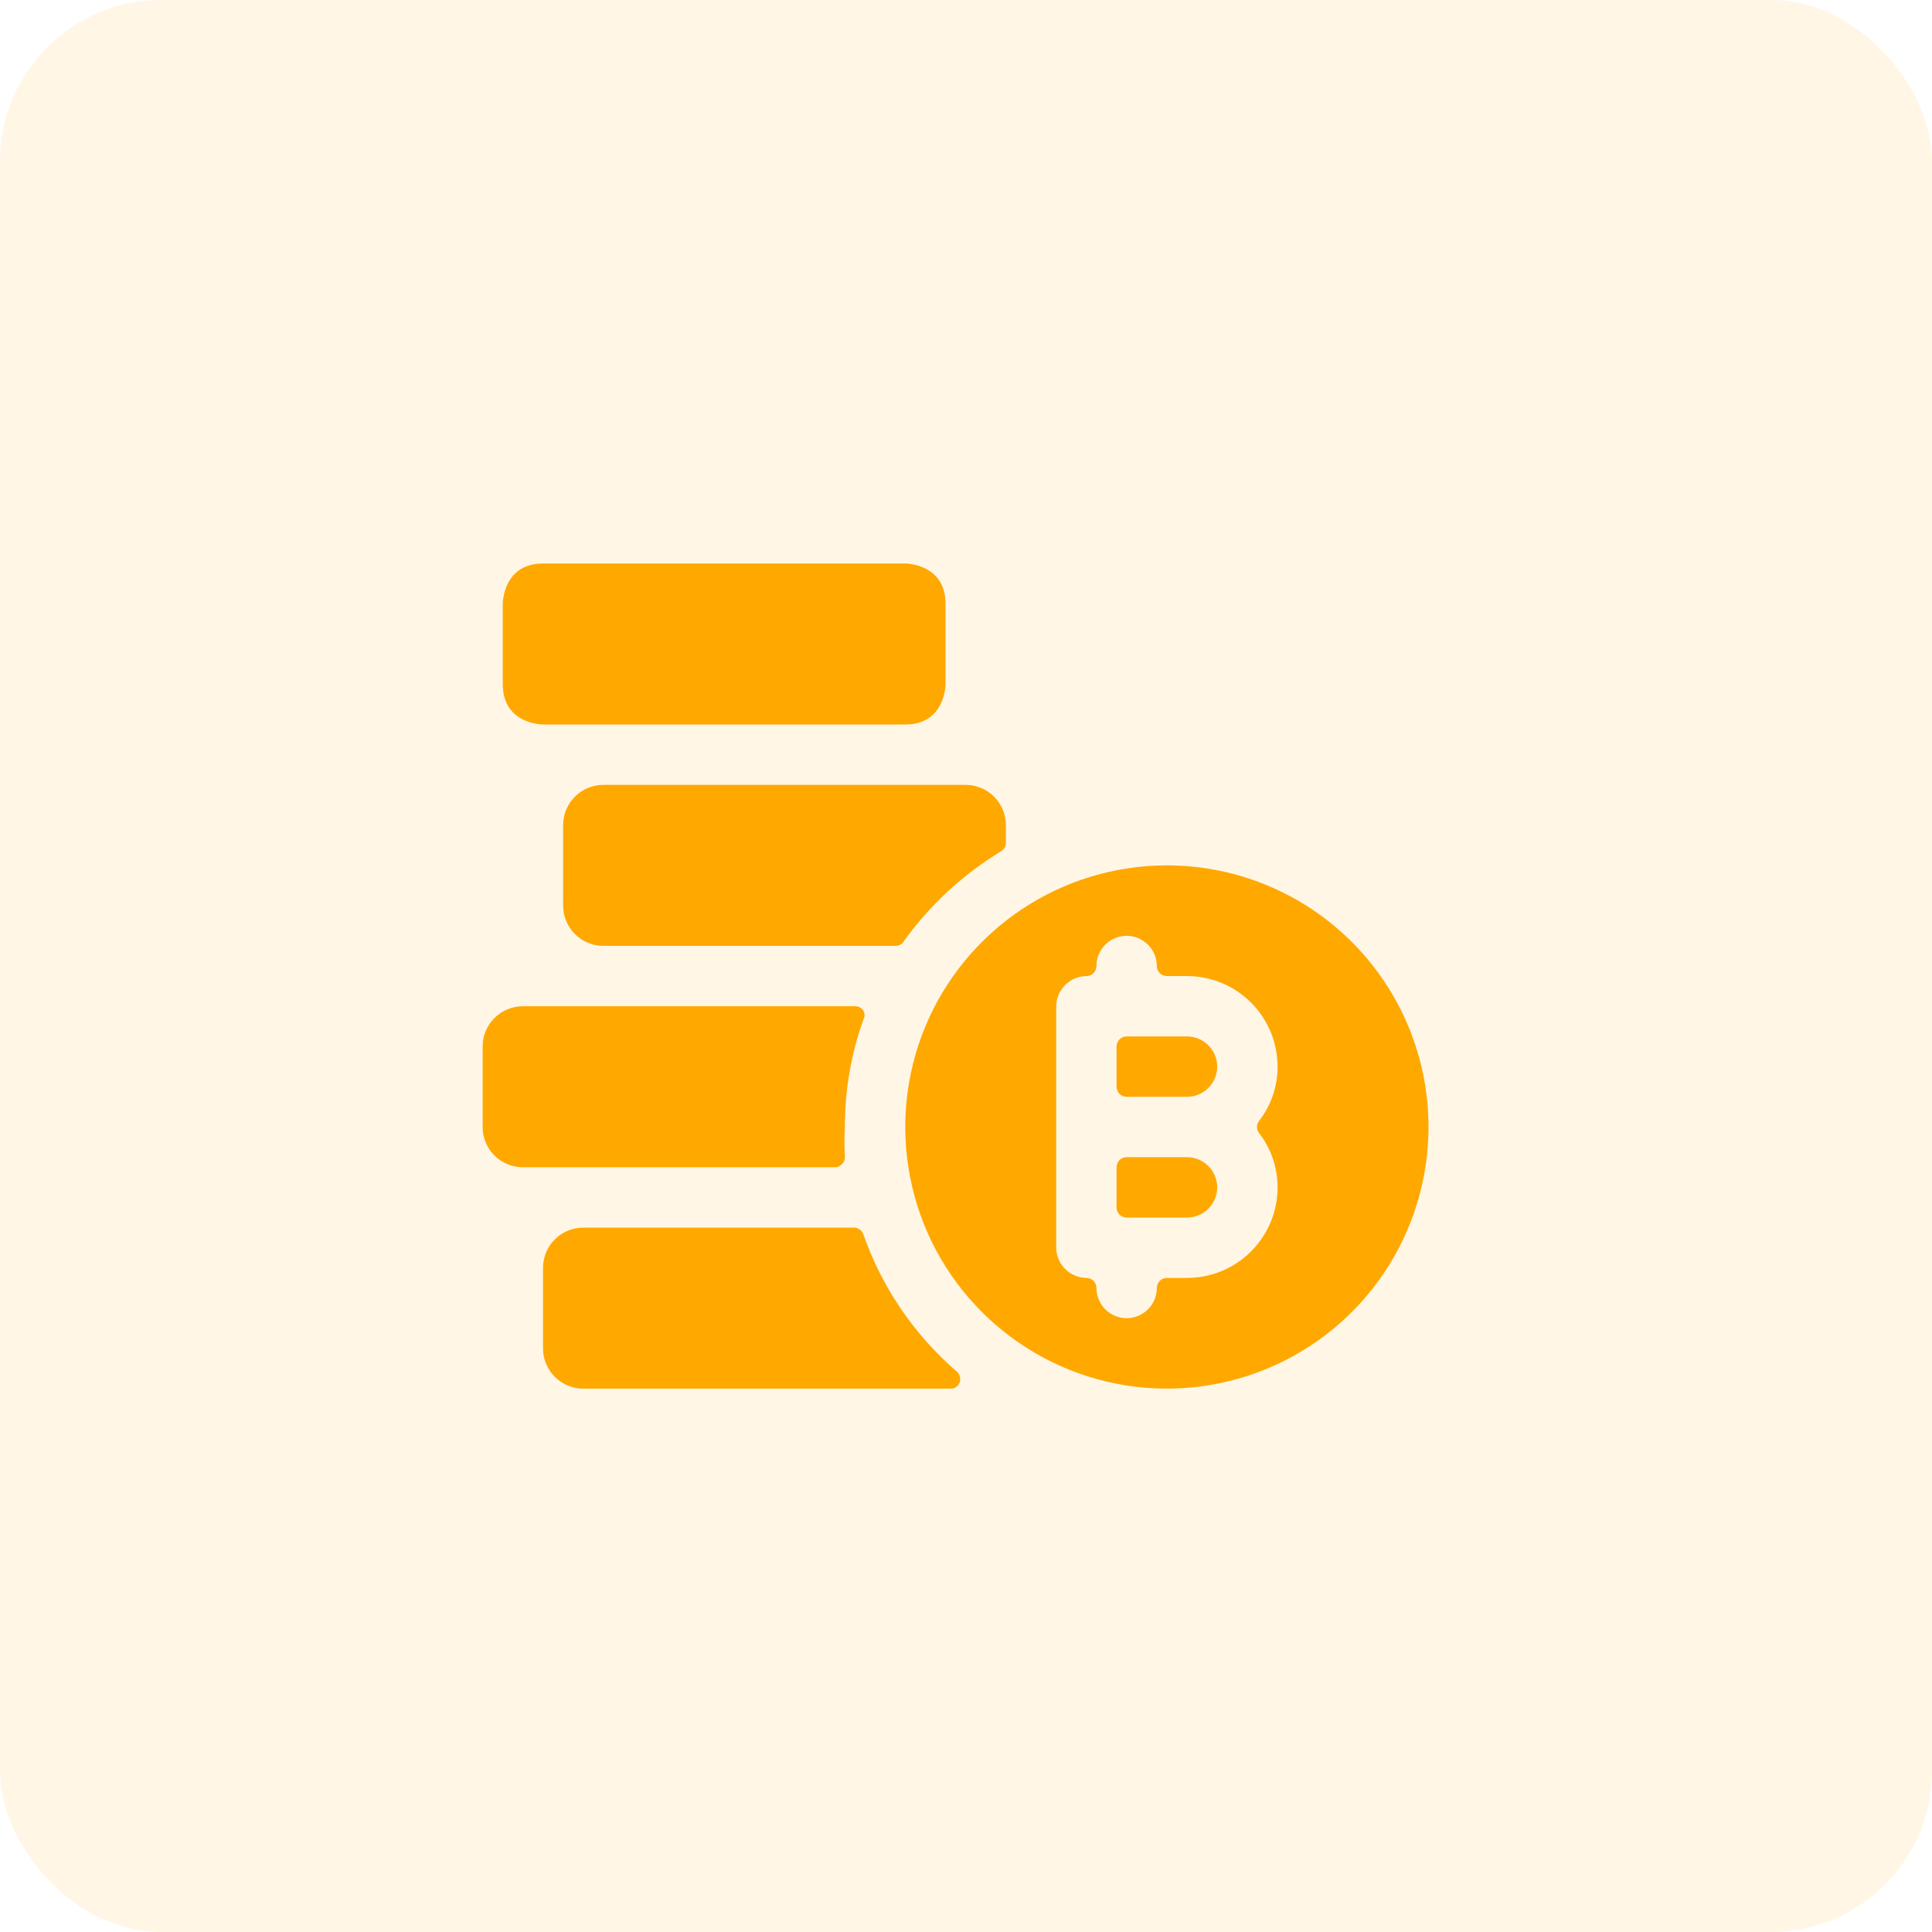
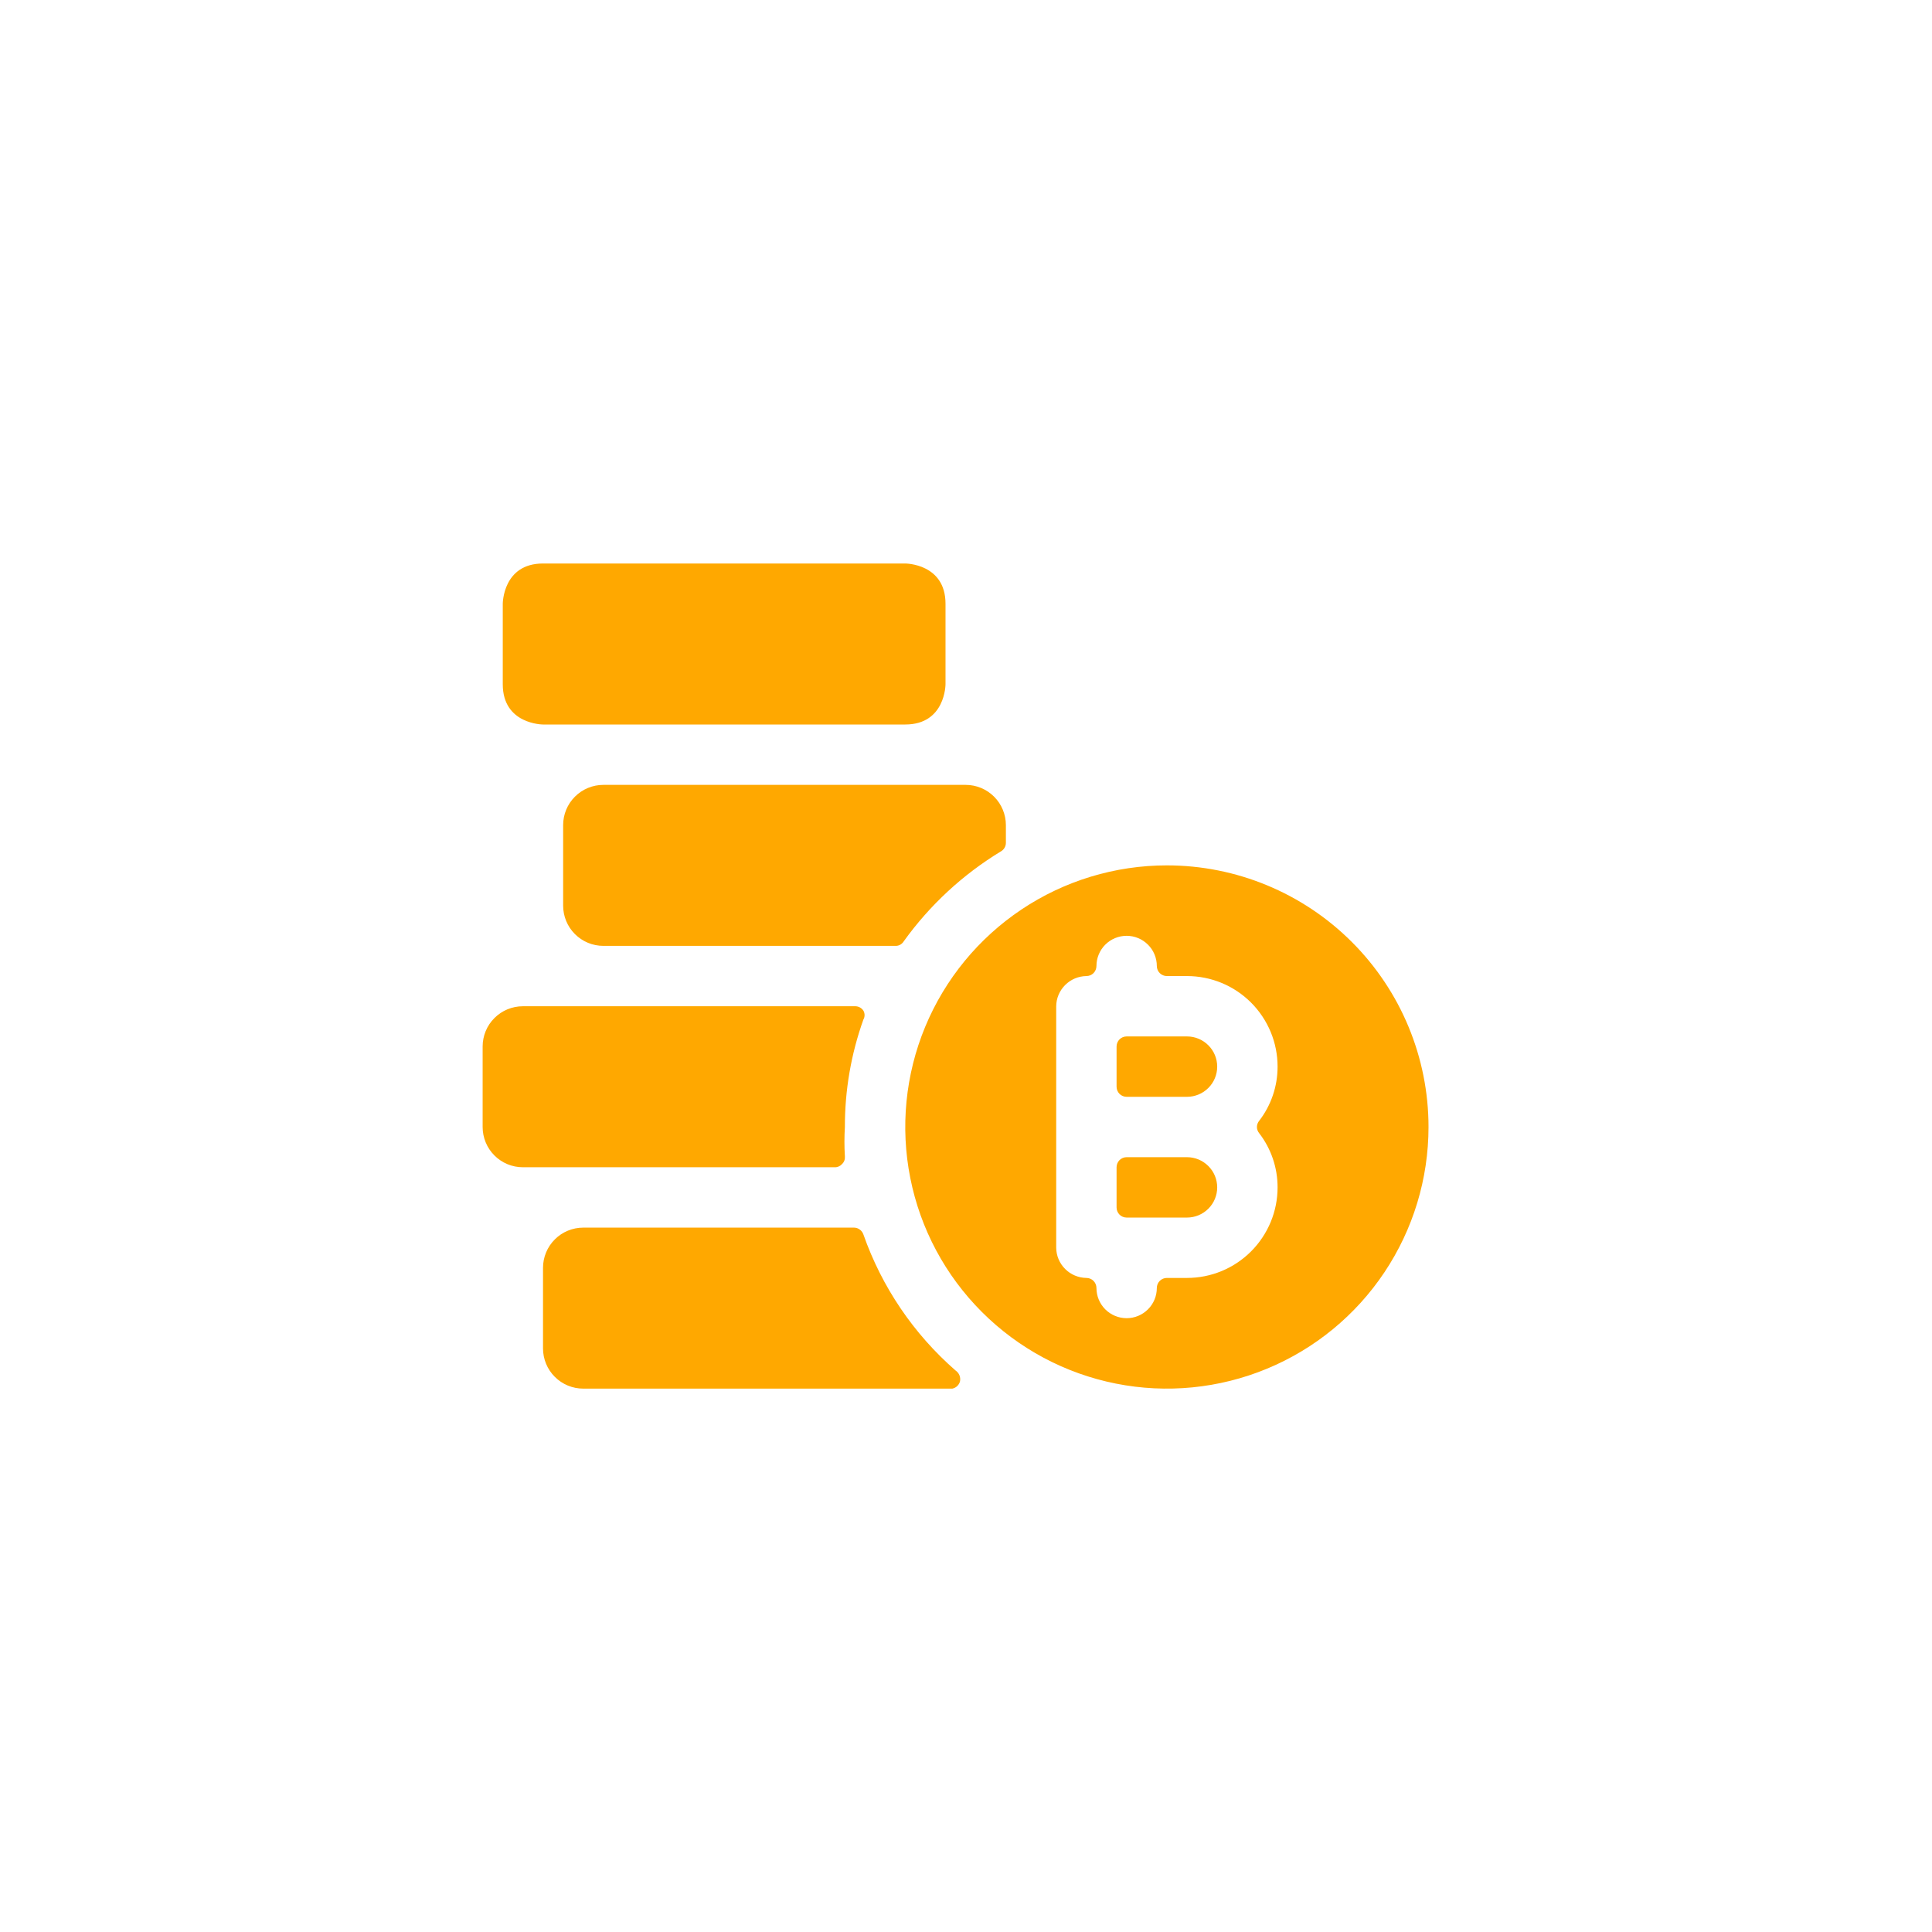
<svg xmlns="http://www.w3.org/2000/svg" width="48" height="48" viewBox="0 0 48 48" fill="none">
-   <rect width="48" height="48" rx="4" fill="#FFA800" fill-opacity="0.1" />
  <path fill-rule="evenodd" clip-rule="evenodd" d="M13.491 14H22.491C22.491 14 23.491 14 23.491 15V17C23.491 17 23.491 18 22.491 18H13.491C13.491 18 12.491 18 12.491 17V15C12.491 15 12.491 14 13.491 14ZM24.959 21.061C24.938 21.098 24.907 21.129 24.871 21.15C23.921 21.726 23.098 22.488 22.451 23.39C22.43 23.424 22.4 23.452 22.365 23.472C22.33 23.491 22.291 23.501 22.251 23.5H14.991C14.726 23.5 14.471 23.395 14.284 23.207C14.096 23.02 13.991 22.765 13.991 22.5V20.5C13.991 20.235 14.096 19.98 14.284 19.793C14.471 19.605 14.726 19.5 14.991 19.5H23.991C24.256 19.5 24.51 19.605 24.698 19.793C24.885 19.98 24.991 20.235 24.991 20.5V20.94C24.991 20.983 24.98 21.024 24.959 21.061ZM21.451 25.33C21.47 25.297 21.48 25.259 21.48 25.22C21.48 25.181 21.47 25.143 21.451 25.11C21.429 25.076 21.4 25.049 21.365 25.03C21.33 25.011 21.291 25 21.251 25H12.991C12.726 25 12.471 25.105 12.284 25.293C12.096 25.48 11.991 25.735 11.991 26V28C11.991 28.265 12.096 28.52 12.284 28.707C12.471 28.895 12.726 29 12.991 29H20.741C20.775 29.001 20.809 28.994 20.84 28.98C20.871 28.966 20.898 28.946 20.921 28.92C20.946 28.896 20.966 28.866 20.978 28.833C20.99 28.8 20.994 28.765 20.991 28.73C20.976 28.487 20.976 28.243 20.991 28C20.989 27.09 21.144 26.187 21.451 25.33ZM21.451 30.67C21.434 30.622 21.404 30.579 21.362 30.549C21.321 30.518 21.272 30.501 21.221 30.5H14.491C14.226 30.5 13.971 30.605 13.784 30.793C13.596 30.98 13.491 31.235 13.491 31.5V33.5C13.491 33.765 13.596 34.02 13.784 34.207C13.971 34.395 14.226 34.5 14.491 34.5H23.491H23.661C23.706 34.49 23.748 34.469 23.781 34.437C23.815 34.405 23.839 34.365 23.851 34.32C23.861 34.269 23.857 34.216 23.837 34.168C23.817 34.12 23.784 34.079 23.741 34.05C22.698 33.14 21.909 31.976 21.451 30.67ZM27.991 28.75H29.491C29.69 28.75 29.88 28.829 30.021 28.97C30.162 29.11 30.241 29.301 30.241 29.5C30.241 29.699 30.162 29.89 30.021 30.03C29.88 30.171 29.69 30.25 29.491 30.25H27.991C27.924 30.25 27.861 30.224 27.814 30.177C27.767 30.13 27.741 30.066 27.741 30V29C27.741 28.934 27.767 28.87 27.814 28.823C27.861 28.776 27.924 28.75 27.991 28.75ZM28.991 21.5C27.705 21.5 26.448 21.881 25.38 22.595C24.311 23.31 23.477 24.325 22.985 25.513C22.494 26.7 22.365 28.007 22.616 29.268C22.866 30.529 23.485 31.687 24.395 32.596C25.304 33.505 26.462 34.124 27.723 34.375C28.983 34.626 30.29 34.497 31.478 34.005C32.666 33.513 33.681 32.68 34.395 31.611C35.109 30.542 35.491 29.286 35.491 28C35.491 26.276 34.806 24.623 33.587 23.404C32.368 22.185 30.715 21.5 28.991 21.5ZM26.241 25C26.243 24.802 26.323 24.613 26.463 24.473C26.603 24.332 26.793 24.253 26.991 24.25C27.057 24.25 27.121 24.224 27.168 24.177C27.214 24.13 27.241 24.066 27.241 24C27.241 23.801 27.32 23.61 27.46 23.47C27.601 23.329 27.792 23.25 27.991 23.25C28.19 23.25 28.38 23.329 28.521 23.47C28.662 23.61 28.741 23.801 28.741 24C28.741 24.066 28.767 24.13 28.814 24.177C28.861 24.224 28.924 24.25 28.991 24.25H29.491C29.786 24.25 30.079 24.308 30.352 24.421C30.625 24.534 30.873 24.7 31.082 24.909C31.291 25.118 31.456 25.366 31.57 25.639C31.683 25.912 31.741 26.204 31.741 26.5C31.742 26.989 31.58 27.464 31.281 27.85C31.247 27.893 31.228 27.945 31.228 28C31.228 28.055 31.247 28.107 31.281 28.15C31.58 28.536 31.742 29.011 31.741 29.5C31.741 29.796 31.683 30.088 31.57 30.361C31.456 30.634 31.291 30.882 31.082 31.091C30.873 31.3 30.625 31.466 30.352 31.579C30.079 31.692 29.786 31.75 29.491 31.75H28.991C28.924 31.75 28.861 31.776 28.814 31.823C28.767 31.87 28.741 31.934 28.741 32C28.741 32.199 28.662 32.39 28.521 32.53C28.38 32.671 28.19 32.75 27.991 32.75C27.792 32.75 27.601 32.671 27.46 32.53C27.32 32.39 27.241 32.199 27.241 32C27.241 31.934 27.214 31.87 27.168 31.823C27.121 31.776 27.057 31.75 26.991 31.75C26.793 31.747 26.603 31.668 26.463 31.527C26.323 31.387 26.243 31.198 26.241 31V25ZM27.814 25.823C27.861 25.776 27.924 25.75 27.991 25.75H29.491C29.69 25.75 29.88 25.829 30.021 25.97C30.162 26.11 30.241 26.301 30.241 26.5C30.241 26.699 30.162 26.89 30.021 27.03C29.88 27.171 29.69 27.25 29.491 27.25H27.991C27.924 27.25 27.861 27.224 27.814 27.177C27.767 27.13 27.741 27.066 27.741 27V26C27.741 25.934 27.767 25.87 27.814 25.823Z" fill="#FFA800" />
</svg>